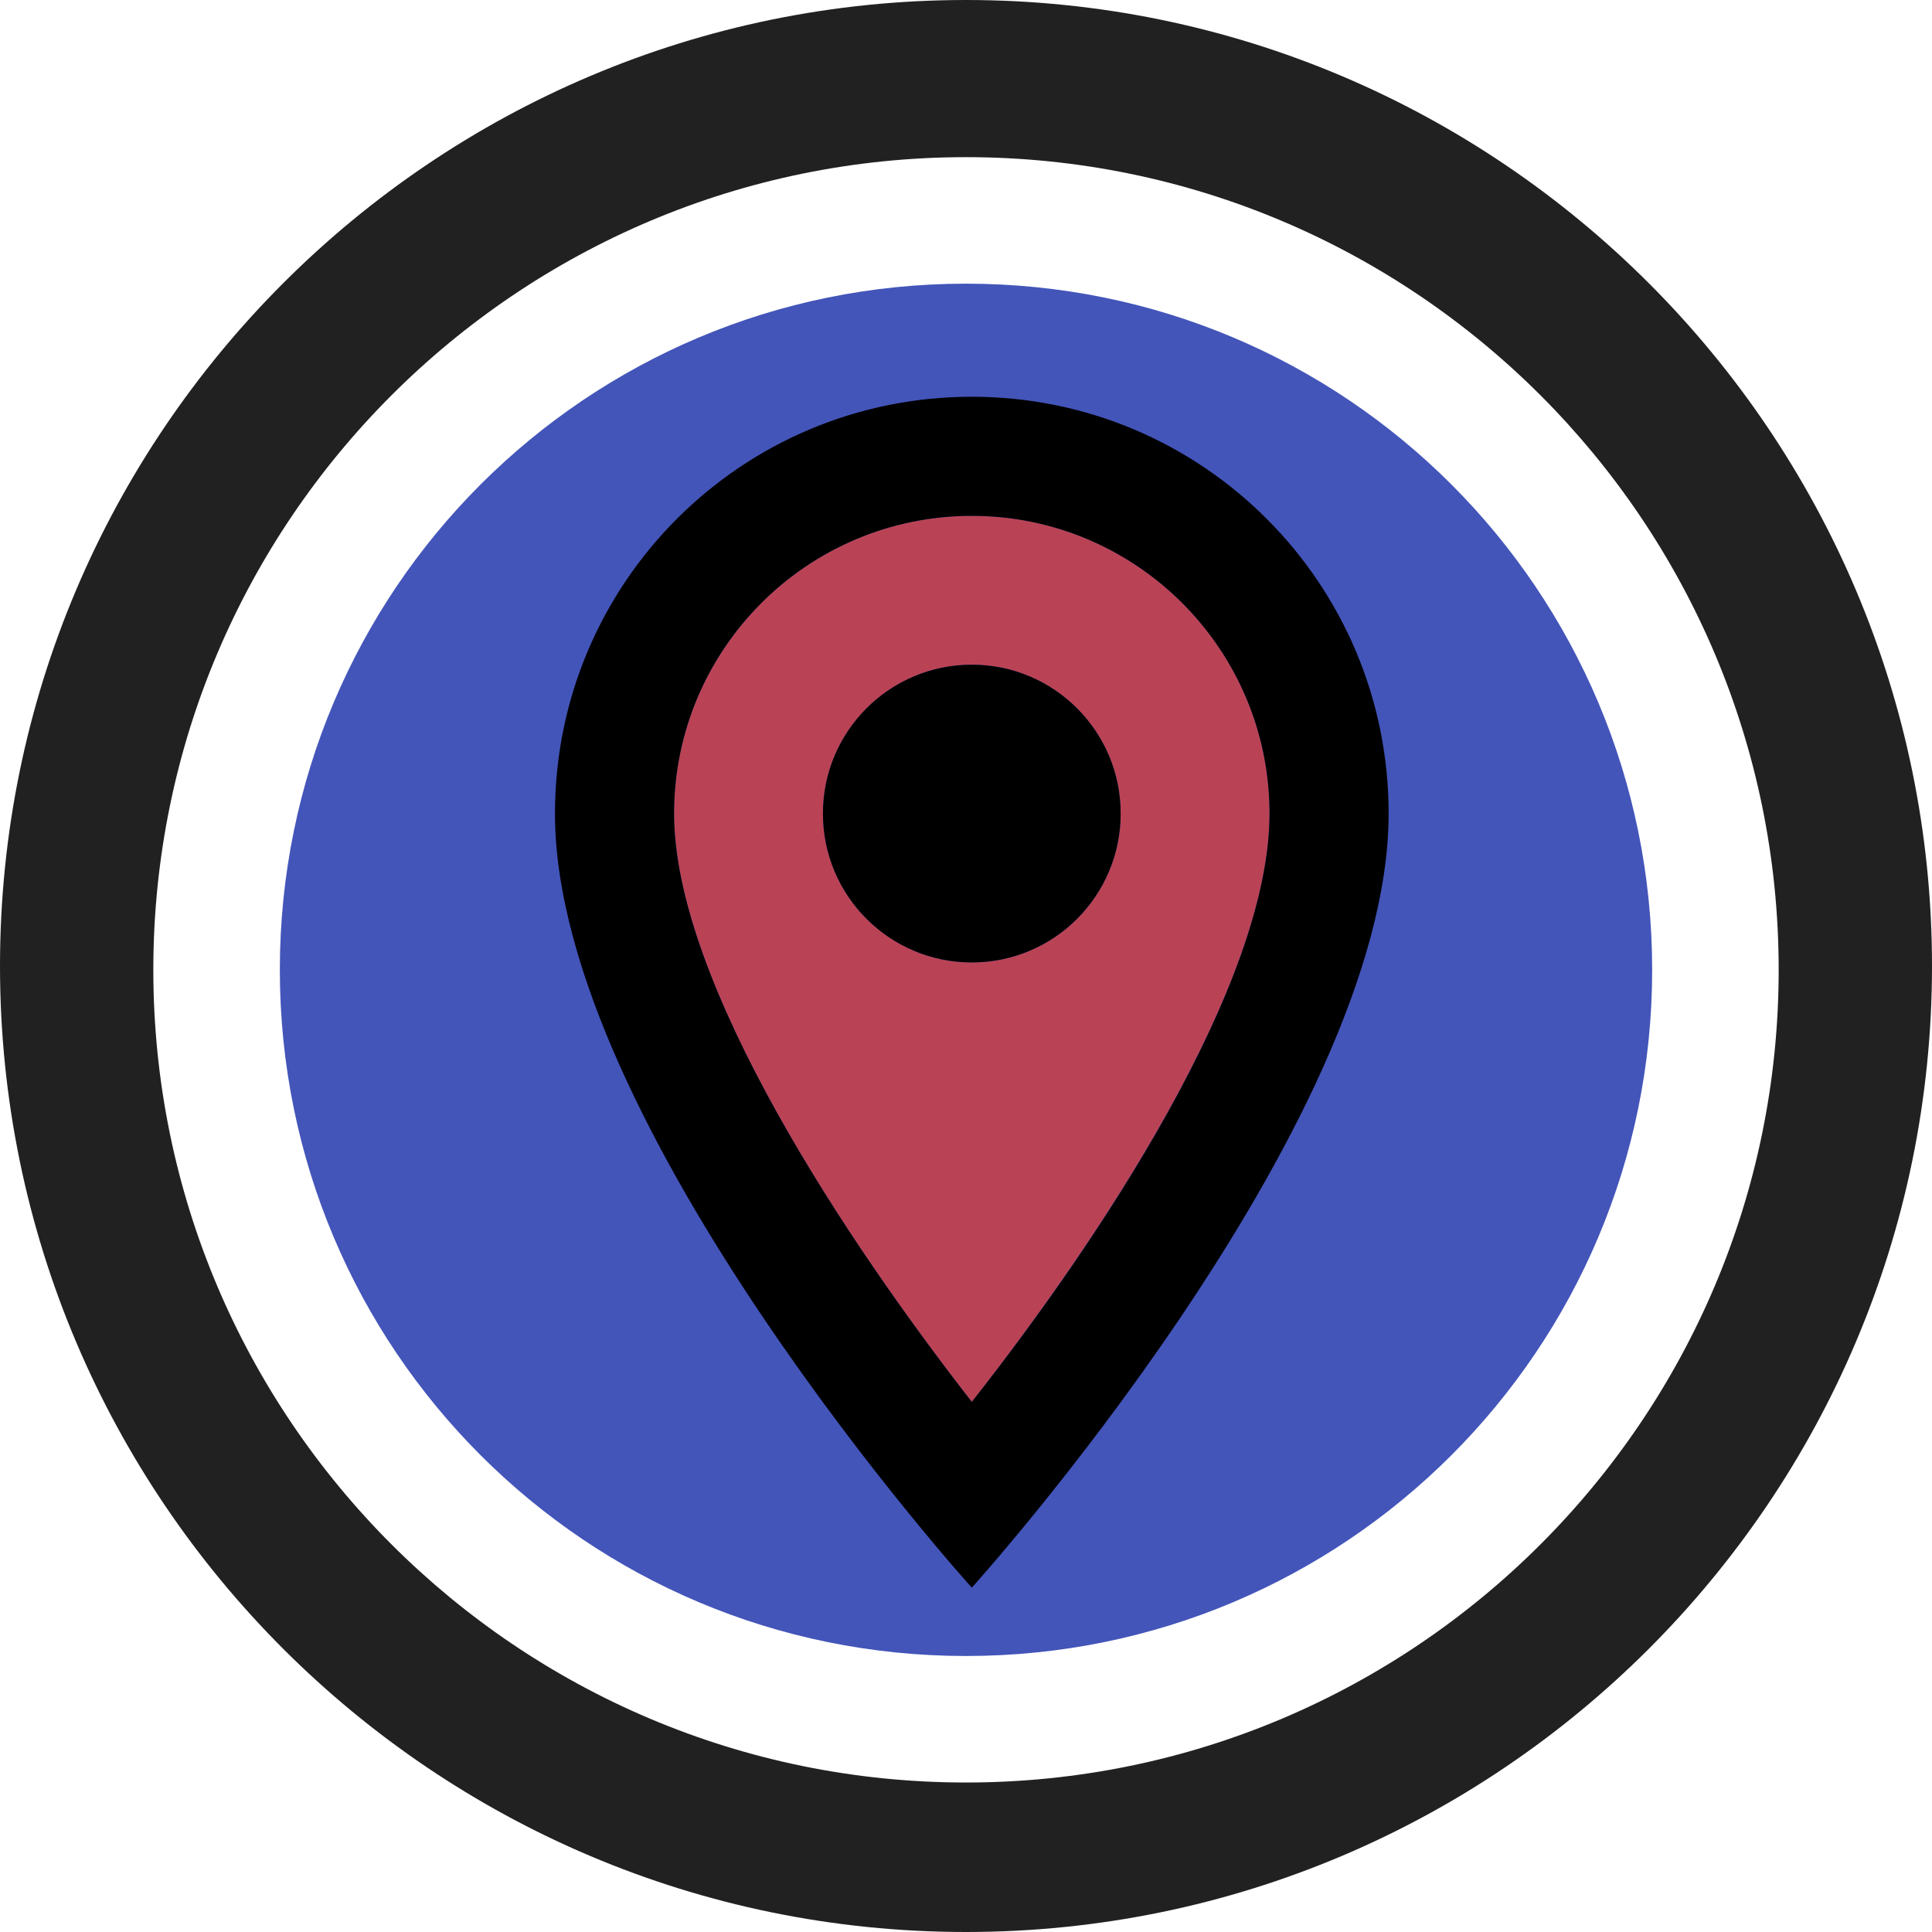
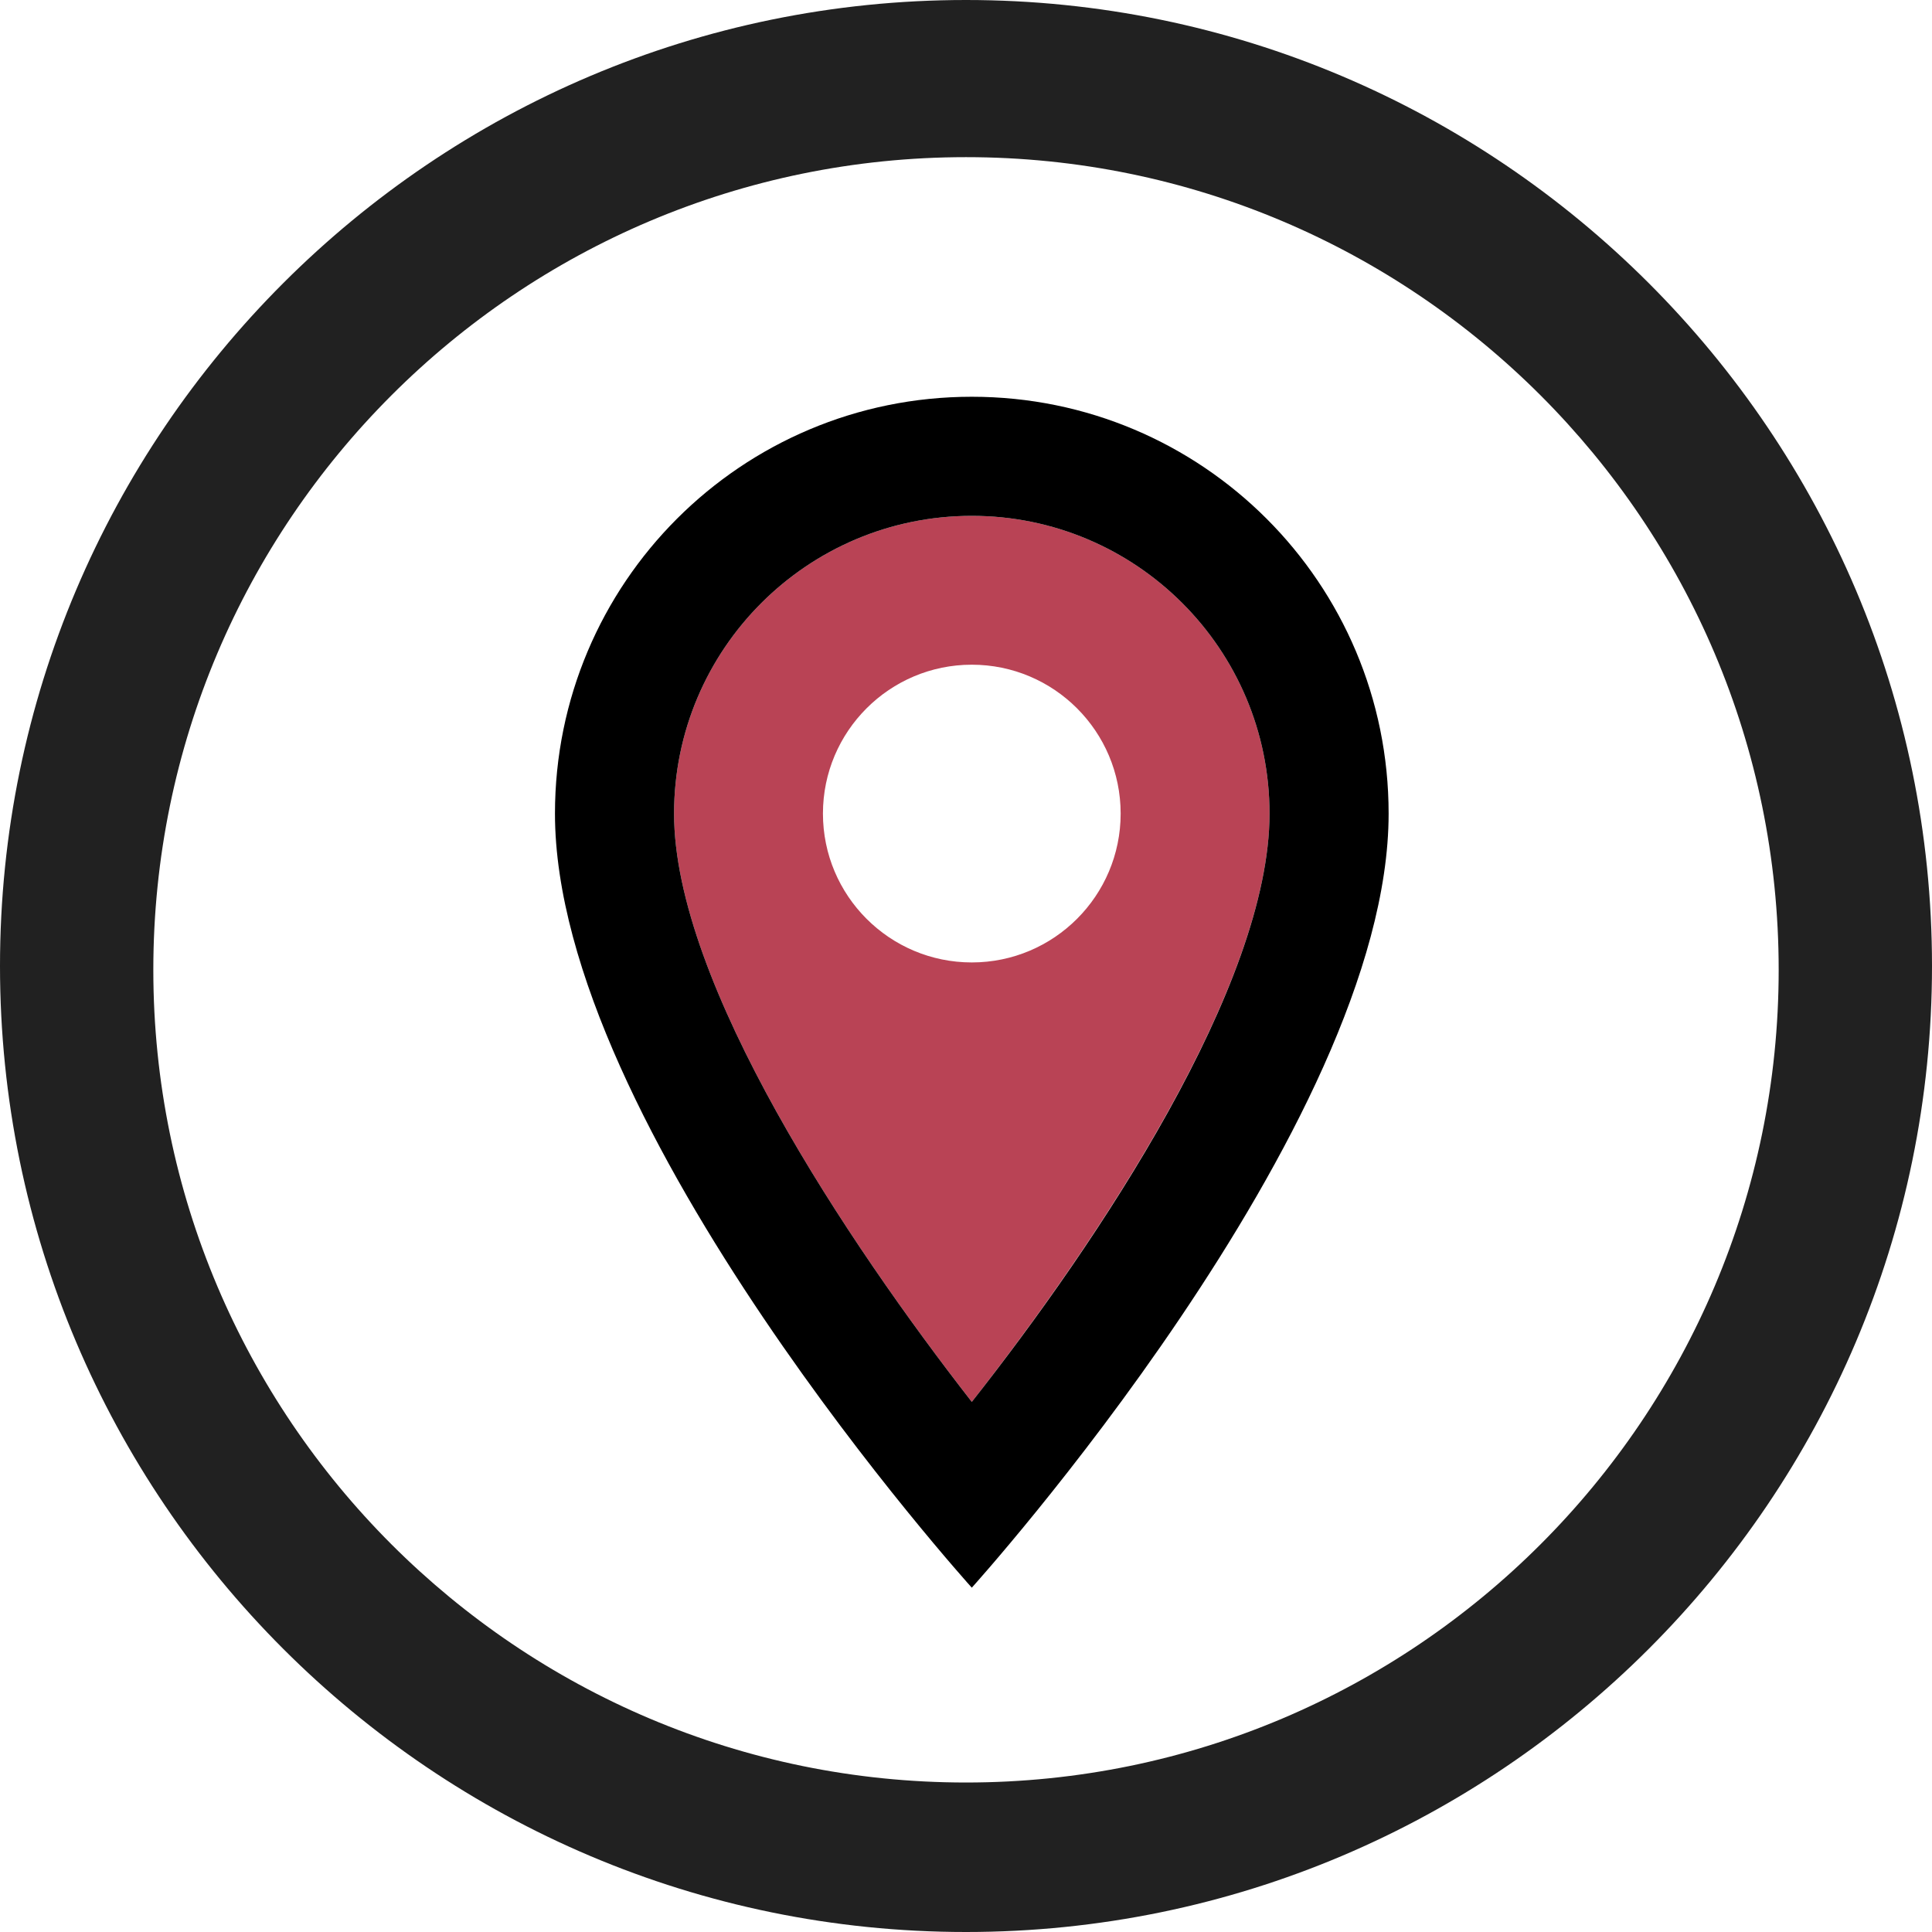
<svg xmlns="http://www.w3.org/2000/svg" width="64" height="64" viewBox="0 0 64 64" fill="none">
-   <path d="M54.73 32.127C54.73 44.699 44.571 54.857 32 54.857C19.429 54.857 9.27 44.699 9.27 32.127C9.27 19.556 19.429 9.397 32 9.397C44.571 9.397 54.73 19.556 54.73 32.127Z" fill="#4355B9" />
  <path d="M32 64C14.349 64 0 49.651 0 32C0 14.349 14.349 0 32 0C49.651 0 64 14.349 64 32C64 49.651 49.651 64 32 64ZM32 5.206C17.143 5.206 5.079 17.27 5.079 32.127C5.079 46.984 17.143 59.048 32 59.048C46.857 59.048 58.921 46.984 58.921 32.127C58.921 17.27 46.857 5.206 32 5.206Z" fill="#212121" />
  <path d="M32.192 17.088C26.748 17.088 22.329 21.506 22.329 26.951C22.329 32.573 28.089 41.173 32.192 46.44C36.354 41.134 42.055 32.632 42.055 26.951C42.055 21.506 37.636 17.088 32.192 17.088ZM32.192 31.882C29.47 31.882 27.261 29.673 27.261 26.951C27.261 24.229 29.47 22.019 32.192 22.019C34.914 22.019 37.123 24.229 37.123 26.951C37.123 29.673 34.914 31.882 32.192 31.882Z" fill="#B94355" />
  <path d="M32.192 13.143C24.558 13.143 18.384 19.317 18.384 26.951C18.384 37.307 32.192 52.594 32.192 52.594C32.192 52.594 46 37.307 46 26.951C46 19.317 39.826 13.143 32.192 13.143ZM22.329 26.951C22.329 21.506 26.748 17.088 32.192 17.088C37.636 17.088 42.055 21.506 42.055 26.951C42.055 32.632 36.374 41.134 32.192 46.44C28.089 41.173 22.329 32.573 22.329 26.951Z" fill="black" />
-   <path d="M32.192 31.882C34.916 31.882 37.123 29.674 37.123 26.951C37.123 24.227 34.916 22.019 32.192 22.019C29.468 22.019 27.261 24.227 27.261 26.951C27.261 29.674 29.468 31.882 32.192 31.882Z" fill="black" />
</svg>